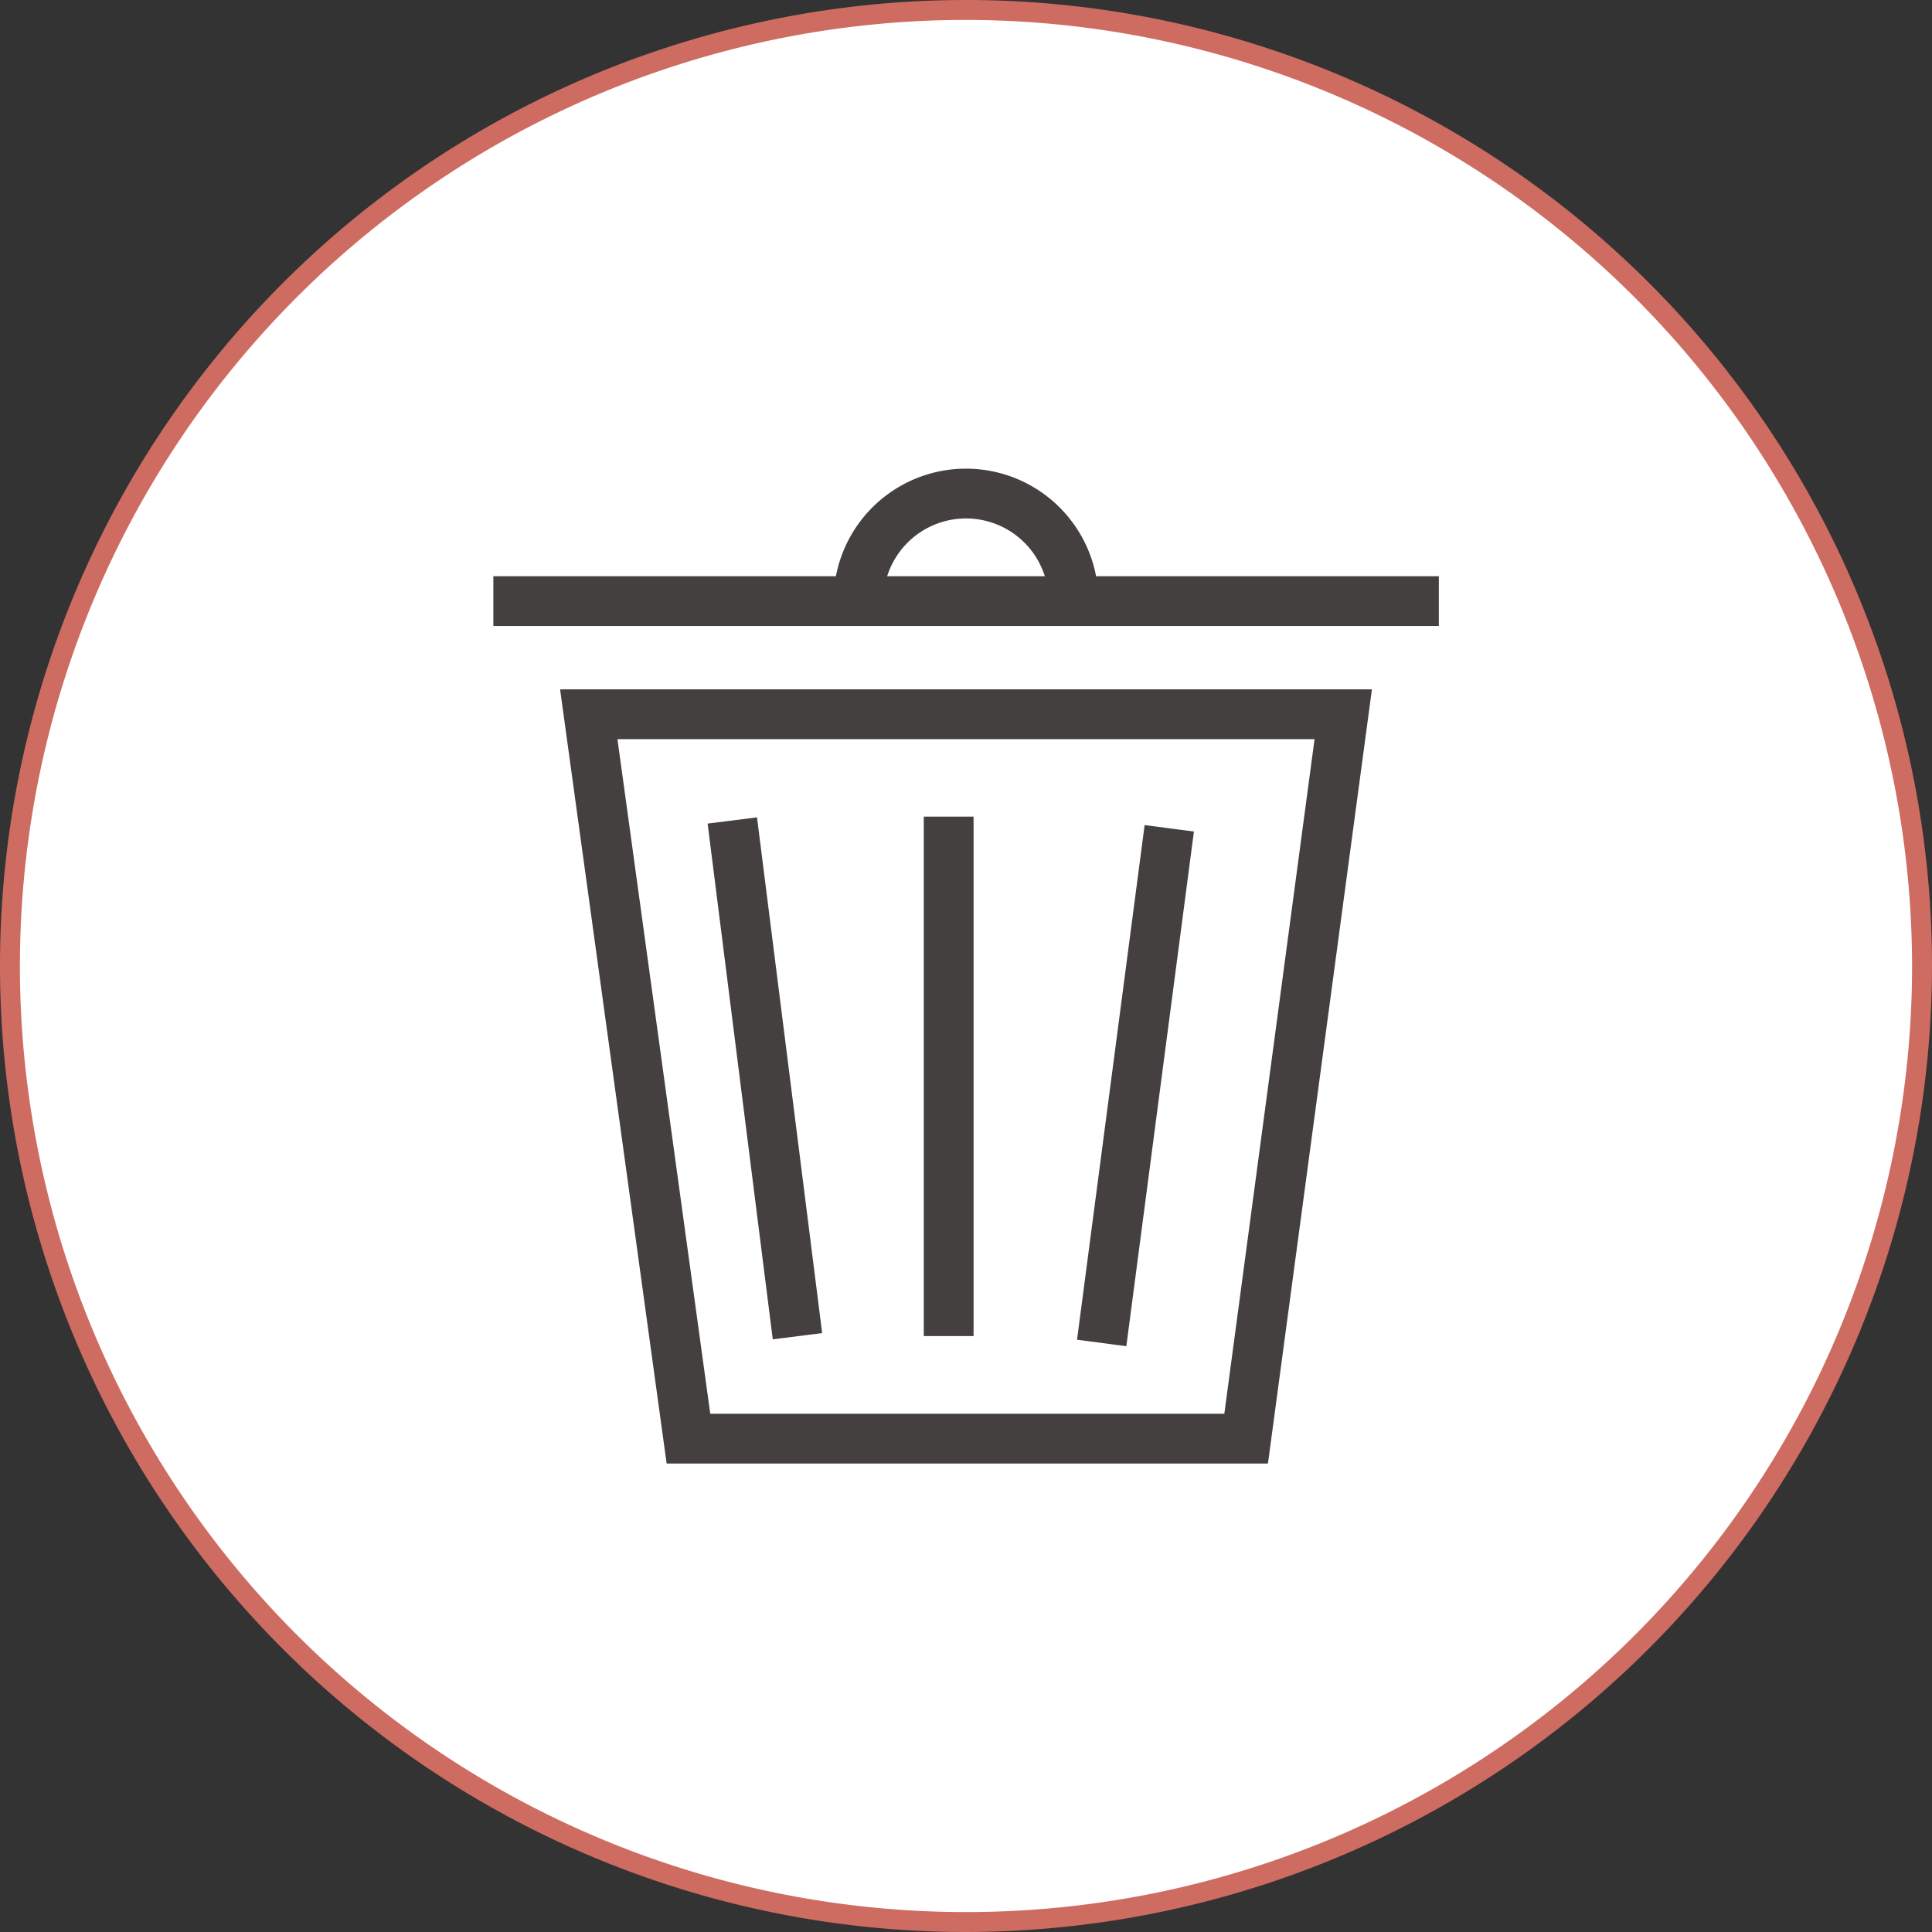
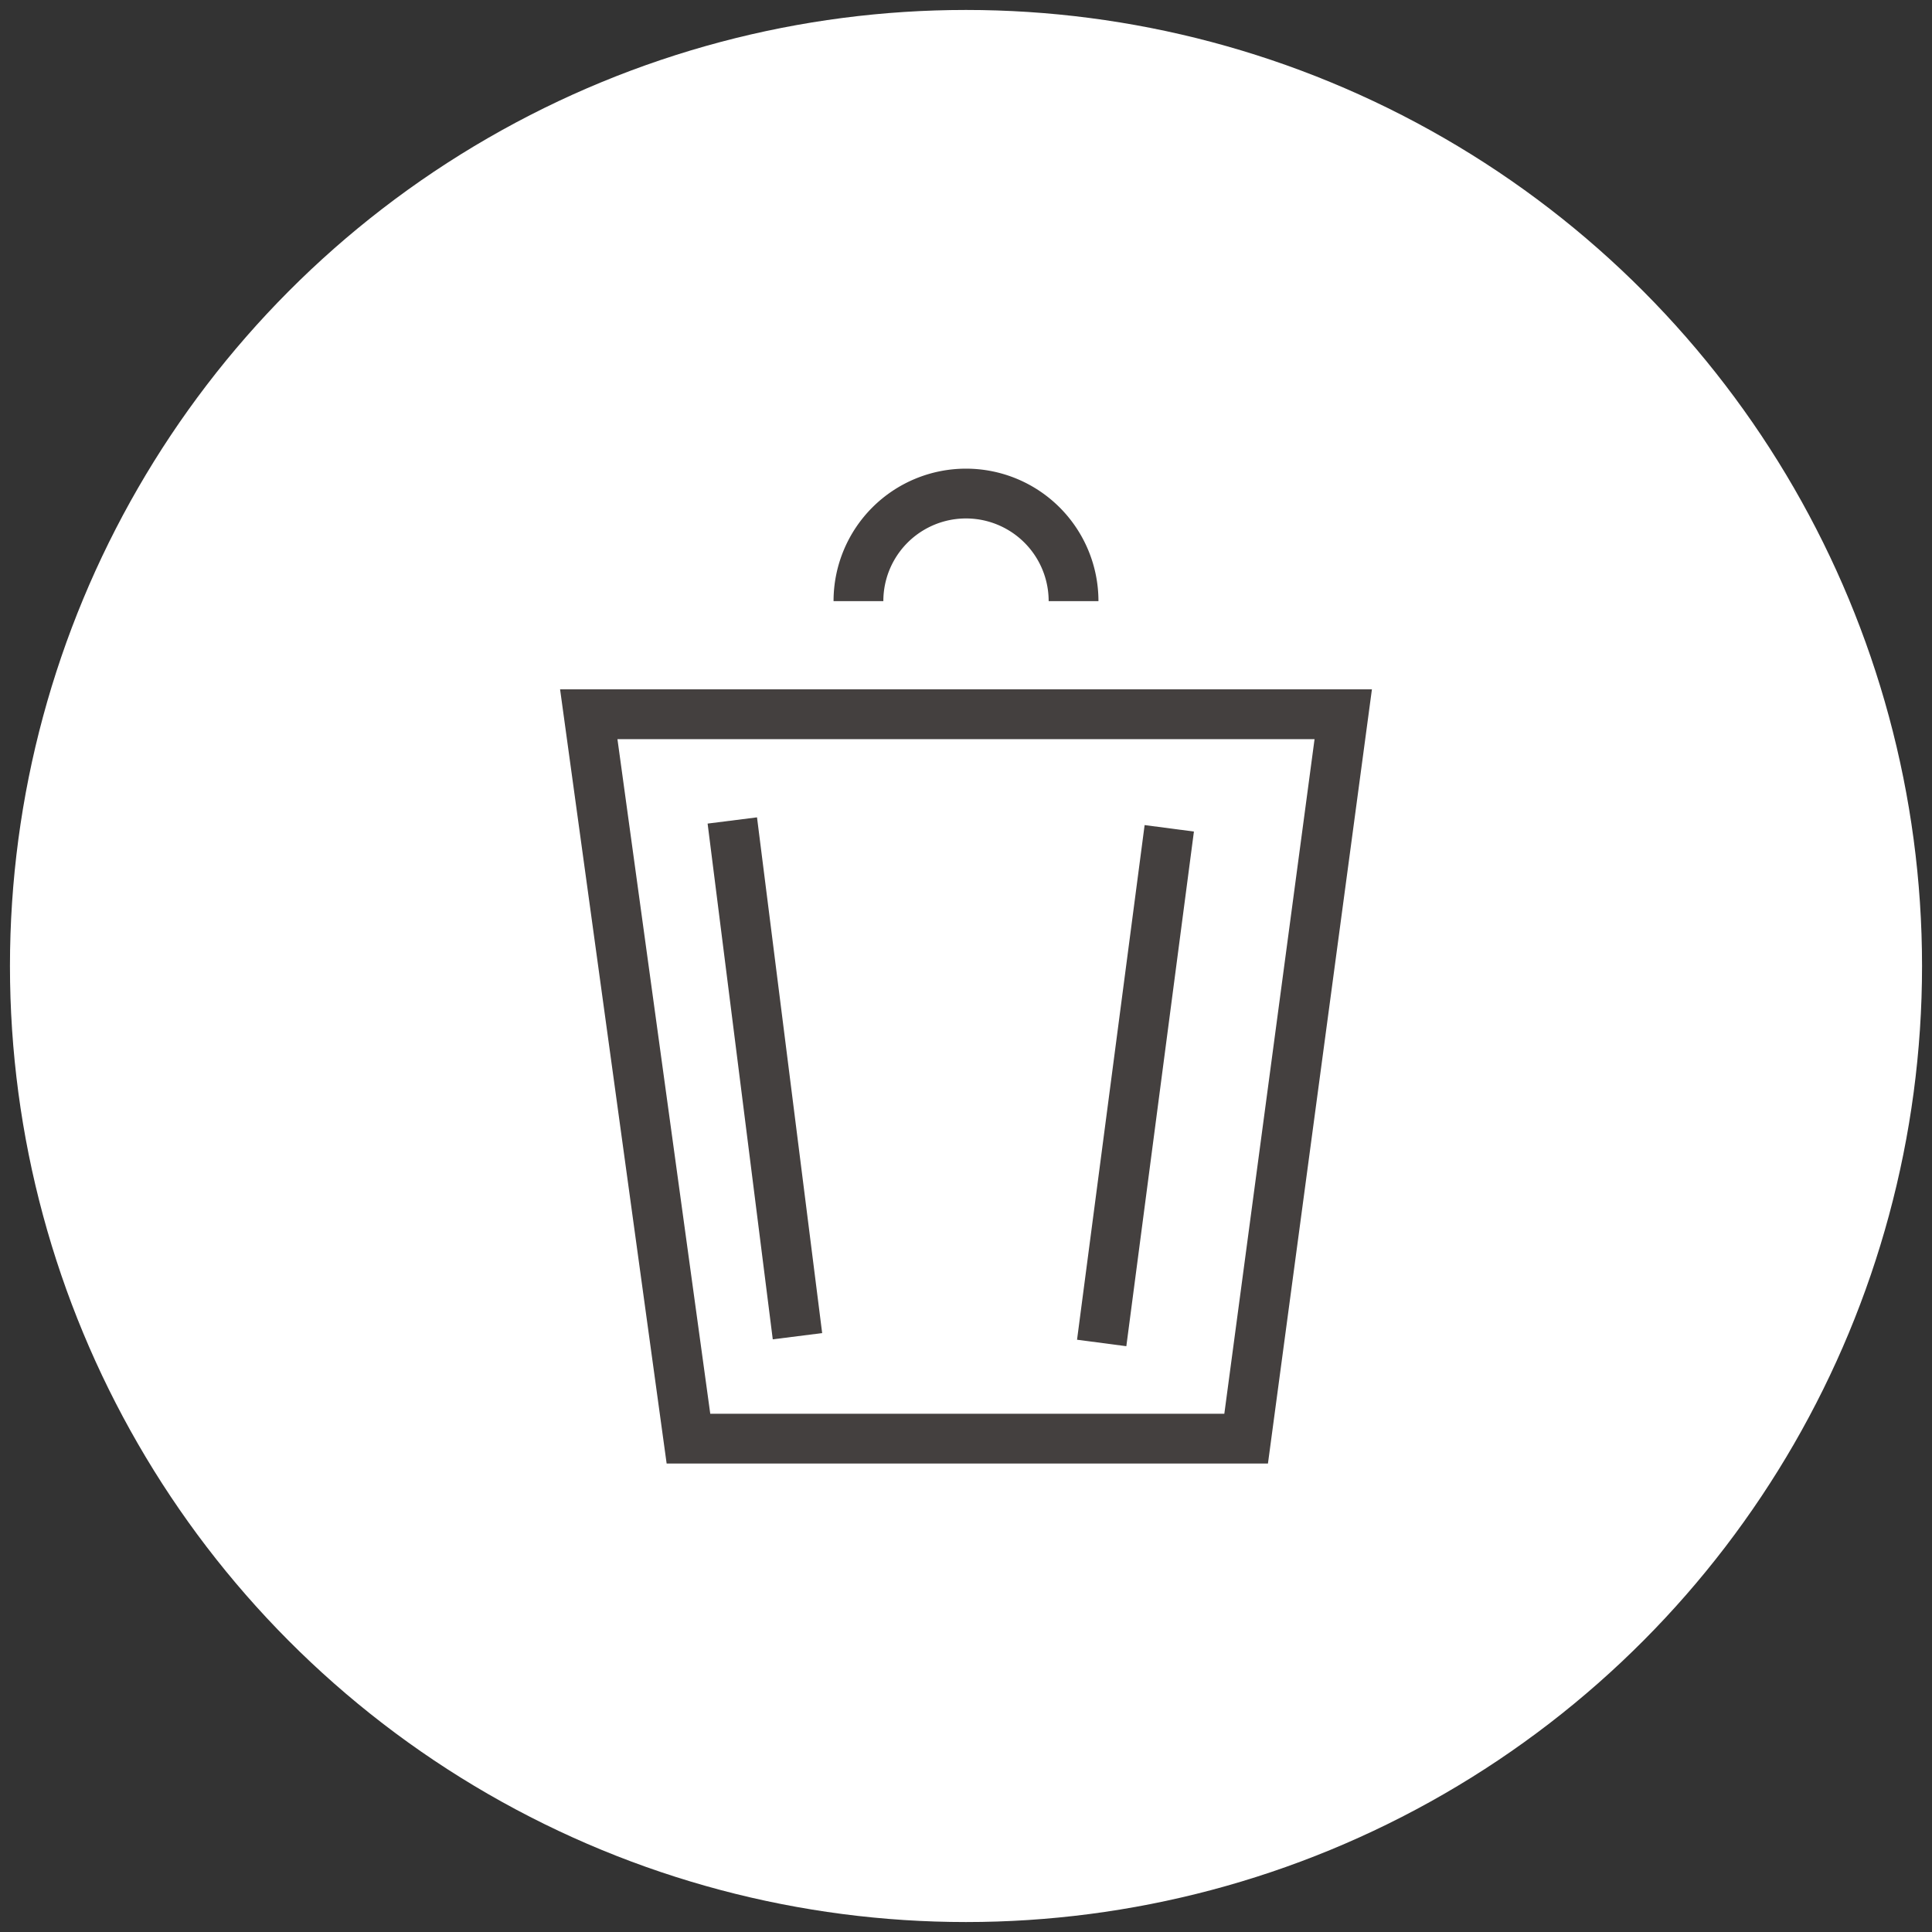
<svg xmlns="http://www.w3.org/2000/svg" viewBox="0 0 97 97">
  <rect x="0" y="0" width="97" height="97" fill="#333333" stroke="none" />
  <defs>
    <style>.cls-1{fill:#fff;}.cls-2{fill:#ce6c62;}.cls-3{fill:#44403f;}</style>
  </defs>
  <title>アセット 4</title>
  <g id="レイヤー_2" data-name="レイヤー 2">
    <g id="アイコン">
      <g id="ゴミ箱">
        <circle class="cls-1" cx="48.5" cy="48.5" r="48" />
-         <path class="cls-2" d="M48.5,97A48.5,48.5,0,1,1,97,48.5,48.56,48.56,0,0,1,48.5,97Zm0-96A47.5,47.5,0,1,0,96,48.5,47.56,47.56,0,0,0,48.5,1Z" />
        <g id="ゴミ箱-2" data-name="ゴミ箱">
          <g id="_グループ_" data-name="&lt;グループ&gt;">
            <rect class="cls-3" x="37.15" y="41.09" width="2.5" height="26.1" transform="translate(-6.48 5.24) rotate(-7.2)" />
            <rect class="cls-3" x="43.8" y="52.89" width="26.1" height="2.5" transform="matrix(0.13, -0.99, 0.99, 0.13, -3.98, 103.75)" />
-             <rect class="cls-3" x="46.38" y="41" width="2.5" height="26.08" />
          </g>
          <g id="_グループ_2" data-name="&lt;グループ&gt;">
            <g id="_グループ_3" data-name="&lt;グループ&gt;">
-               <rect class="cls-3" x="24.77" y="28.93" width="47.47" height="2.5" />
              <path class="cls-3" d="M55.15,30.18h-2.5a4.15,4.15,0,1,0-8.3,0h-2.5a6.65,6.65,0,1,1,13.3,0Z" />
            </g>
            <path class="cls-3" d="M63.66,73.48H33.47L28.12,34.61H68.88Zm-28-2.5H61.47L66,37.11H31Z" />
          </g>
        </g>
      </g>
    </g>
  </g>
</svg>